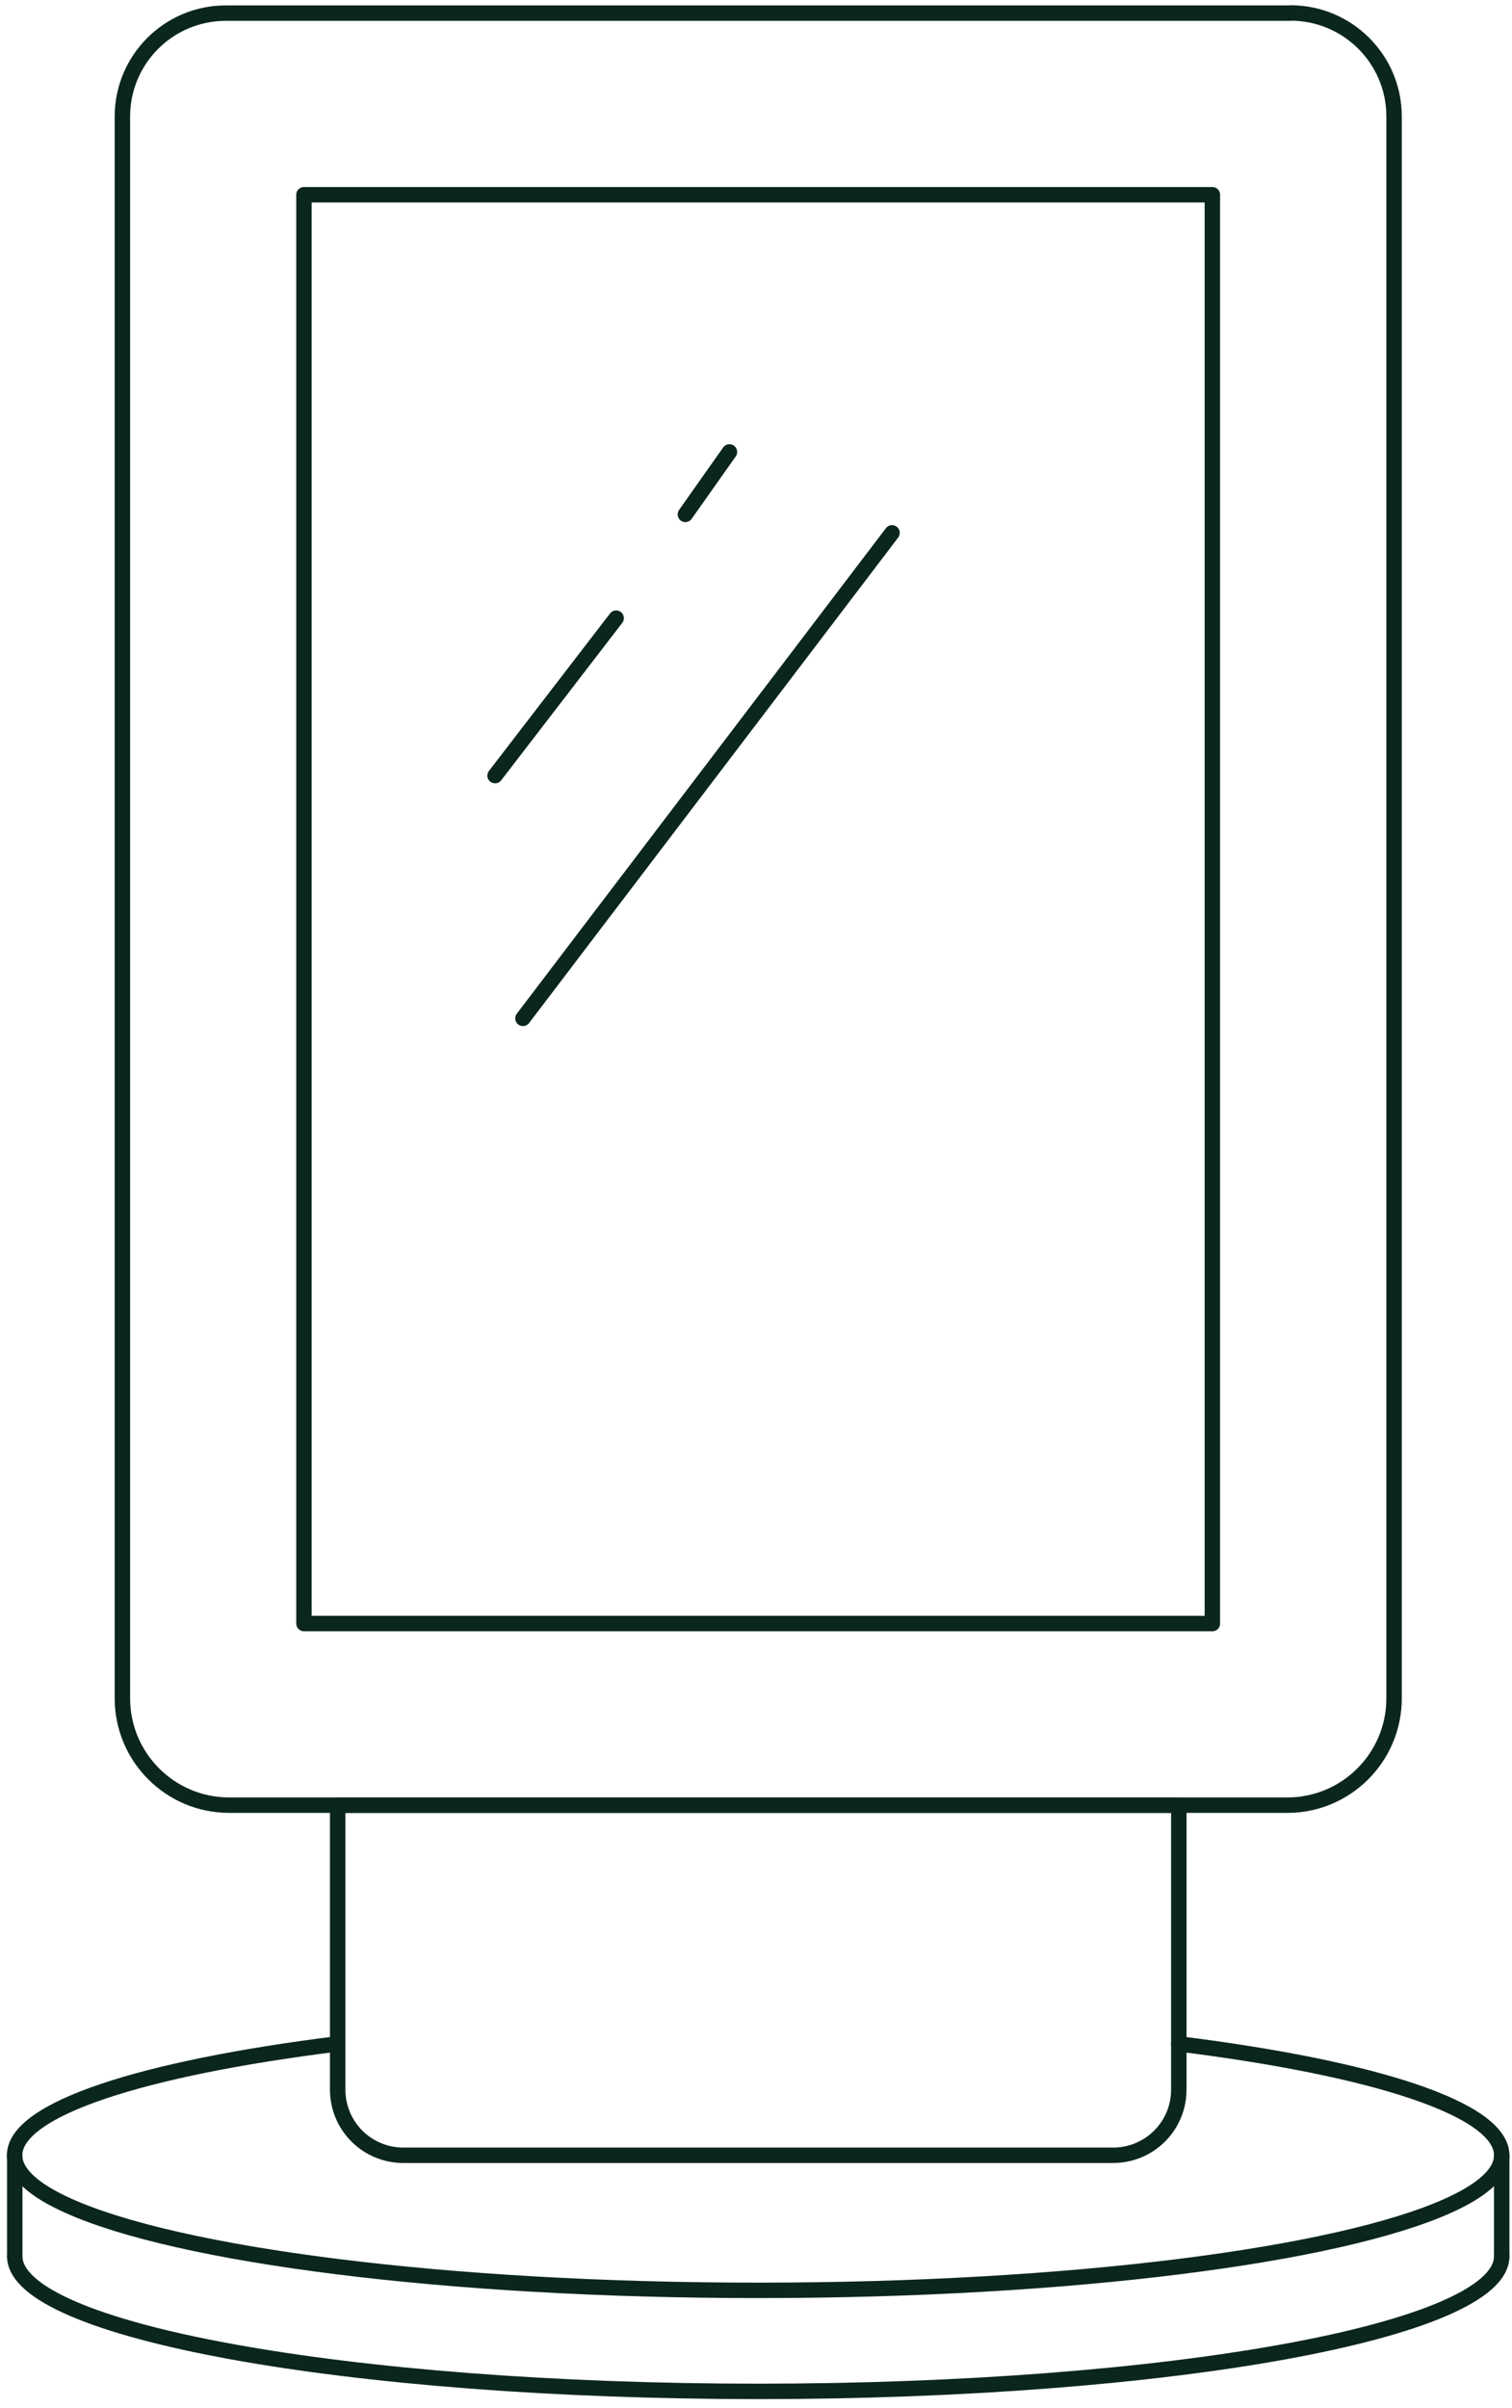
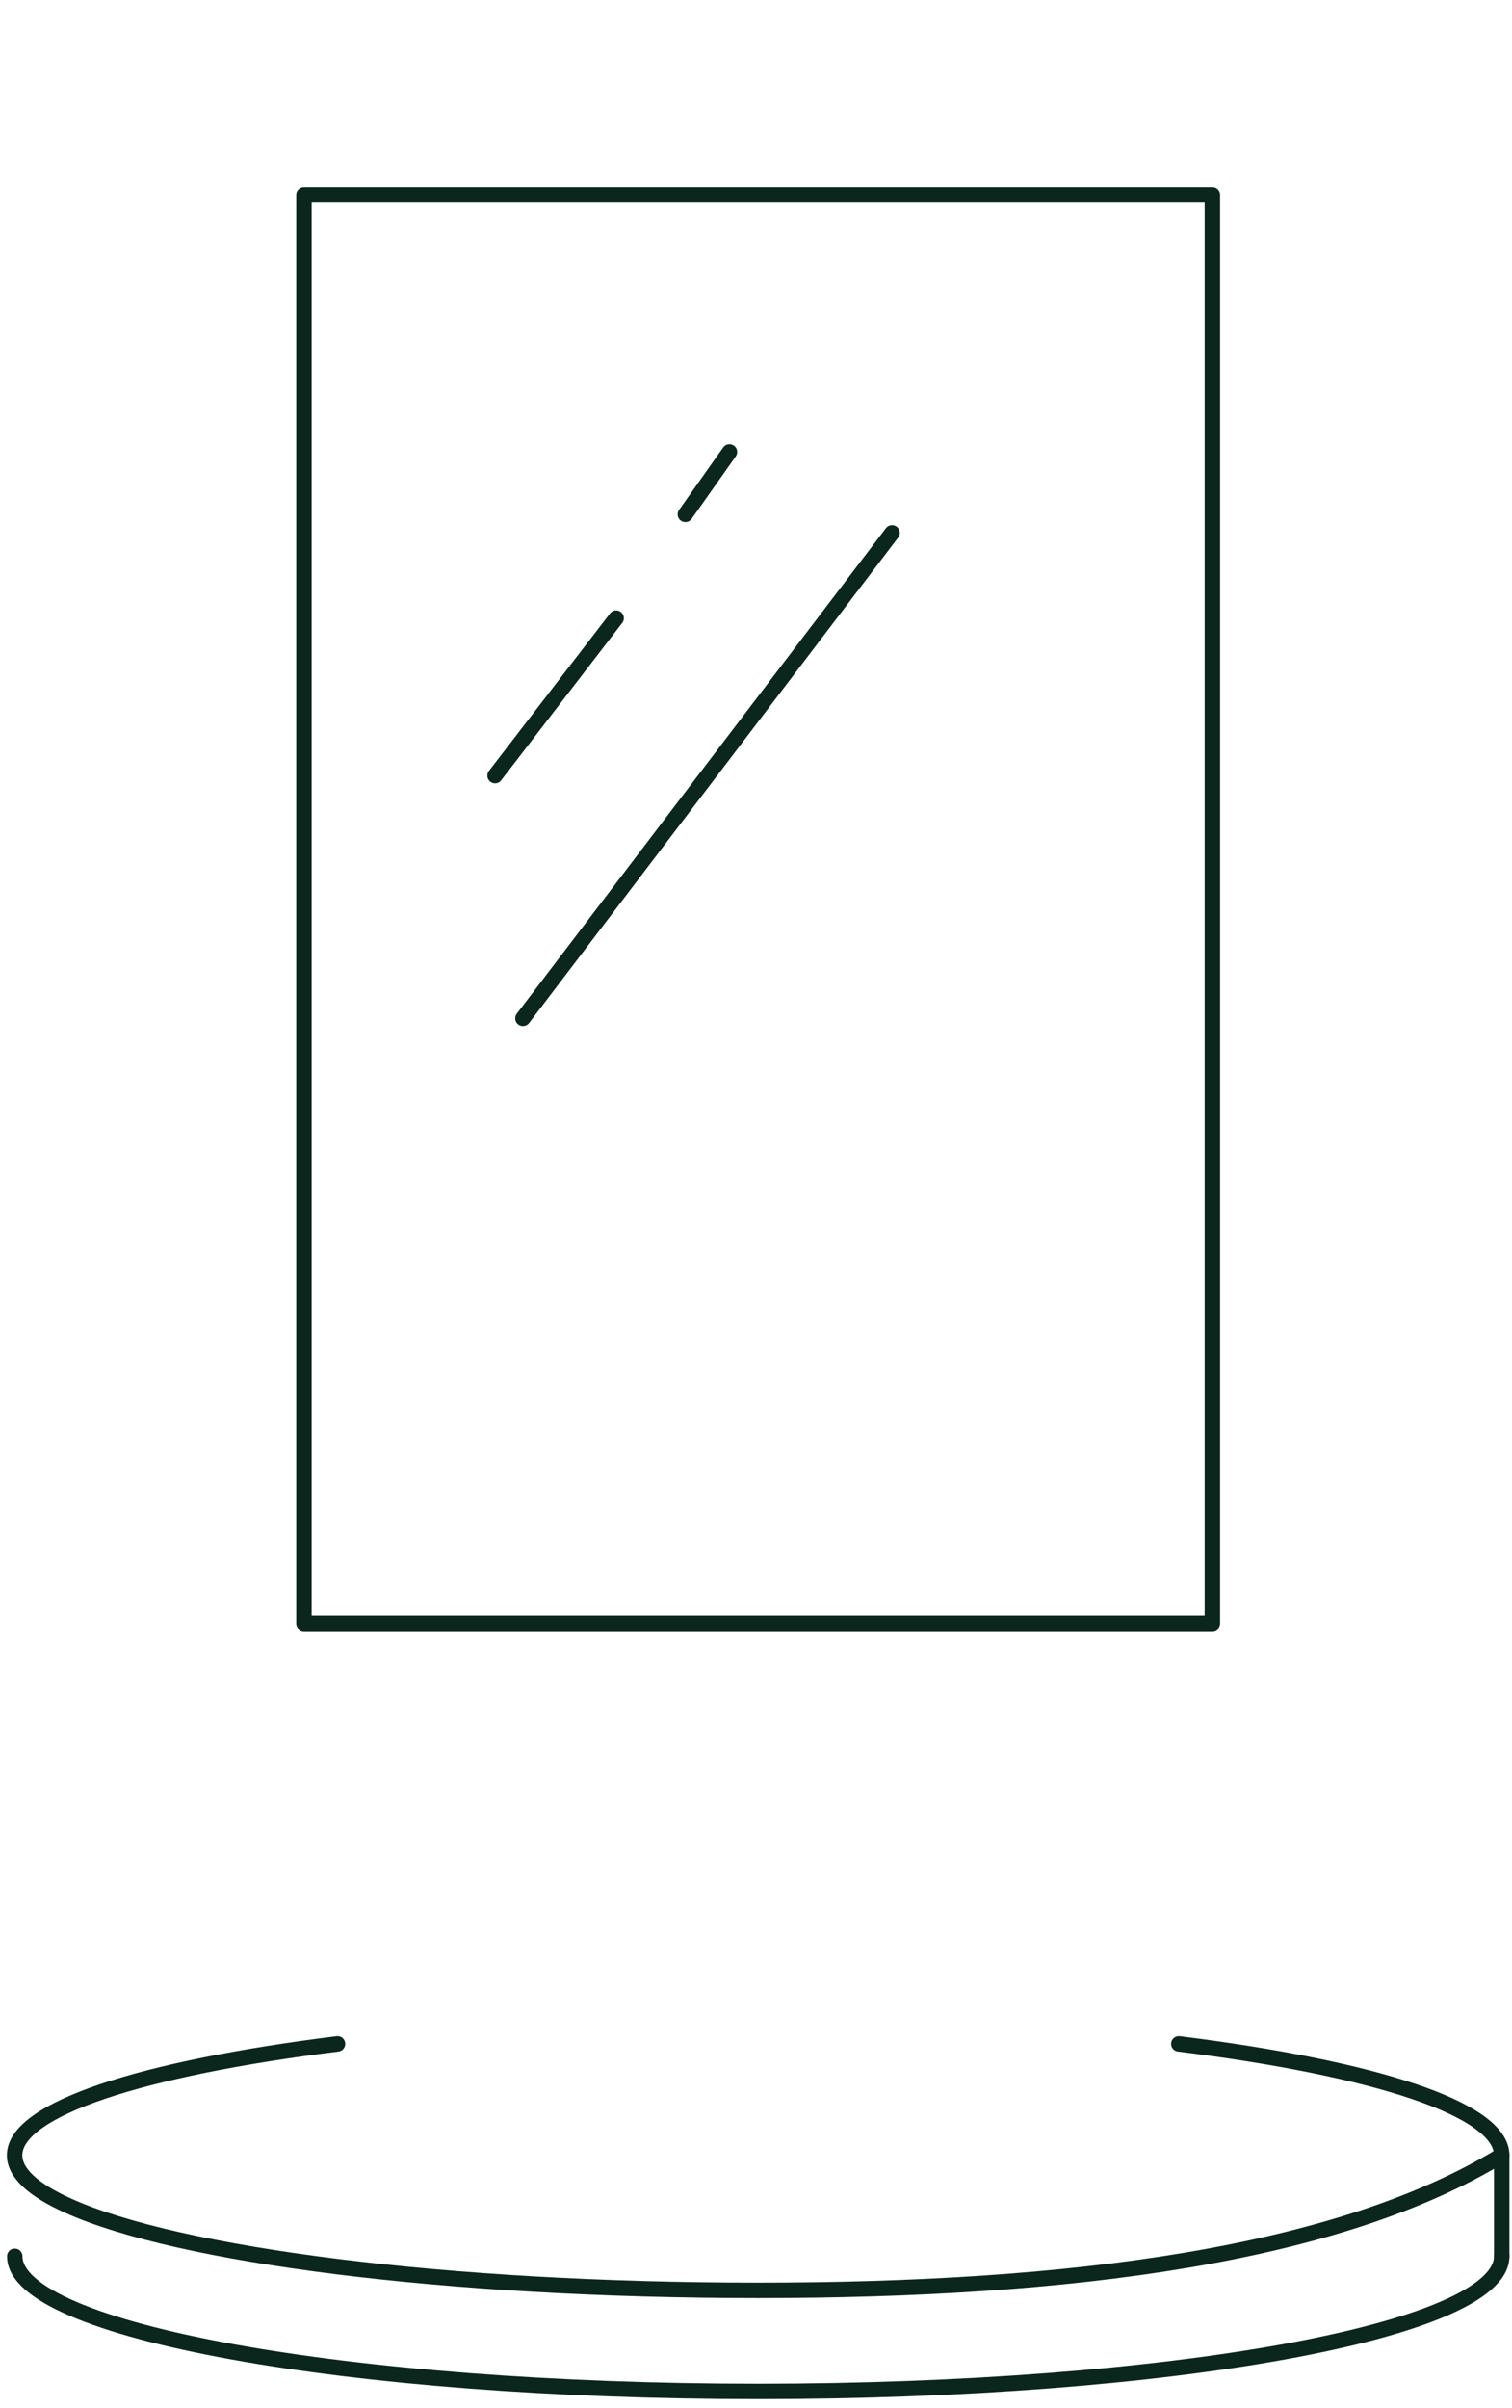
<svg xmlns="http://www.w3.org/2000/svg" width="147" height="234" viewBox="0 0 147 234" fill="none">
-   <path d="M125.465 1.26C131.028 1.26 135.535 5.768 135.535 11.315V165.052C135.535 170.789 130.886 175.438 125.15 175.438H22.286C16.549 175.438 11.9 170.789 11.9 165.052V11.331C11.9 5.768 16.407 1.276 21.955 1.276H125.465V1.26Z" stroke="#0B261D" stroke-width="1.5" stroke-linecap="round" stroke-linejoin="round" />
-   <path d="M108.224 209.463C111.754 209.463 114.607 206.611 114.607 203.08V175.438H32.829V203.08C32.829 206.611 35.682 209.463 39.212 209.463H108.224Z" stroke="#0B261D" stroke-width="1.5" stroke-linecap="round" stroke-linejoin="round" />
  <path d="M117.869 18.927H29.551V157.787H117.869V18.927Z" stroke="#0B261D" stroke-width="1.5" stroke-linecap="round" stroke-linejoin="round" />
-   <path d="M114.607 198.636C133.582 201 146 204.972 146 209.463C146 211.197 144.156 212.852 140.784 214.365C130.083 219.187 104.079 222.591 73.71 222.591C43.341 222.591 17.322 219.187 6.636 214.365C3.264 212.852 1.42 211.197 1.42 209.463C1.42 204.972 13.854 201 32.813 198.636" stroke="#0B261D" stroke-width="1.5" stroke-linecap="round" stroke-linejoin="round" />
-   <path d="M1.435 209.463V219.282" stroke="#0B261D" stroke-width="1.5" stroke-linecap="round" stroke-linejoin="round" />
+   <path d="M114.607 198.636C133.582 201 146 204.972 146 209.463C130.083 219.187 104.079 222.591 73.71 222.591C43.341 222.591 17.322 219.187 6.636 214.365C3.264 212.852 1.42 211.197 1.42 209.463C1.42 204.972 13.854 201 32.813 198.636" stroke="#0B261D" stroke-width="1.5" stroke-linecap="round" stroke-linejoin="round" />
  <path d="M146 209.463V219.282" stroke="#0B261D" stroke-width="1.5" stroke-linecap="round" stroke-linejoin="round" />
  <path d="M1.435 219.282C1.435 226.531 33.79 232.41 73.71 232.41C113.629 232.41 146 226.531 146 219.282" stroke="#0B261D" stroke-width="1.5" stroke-linecap="round" stroke-linejoin="round" />
  <path d="M70.92 43.922L66.633 49.99" stroke="#0B261D" stroke-width="1.5" stroke-linecap="round" stroke-linejoin="round" />
  <path d="M59.904 60.076L48.132 75.379" stroke="#0B261D" stroke-width="1.5" stroke-linecap="round" stroke-linejoin="round" />
  <path d="M86.727 51.787L50.842 98.971" stroke="#0B261D" stroke-width="1.5" stroke-linecap="round" stroke-linejoin="round" />
</svg>